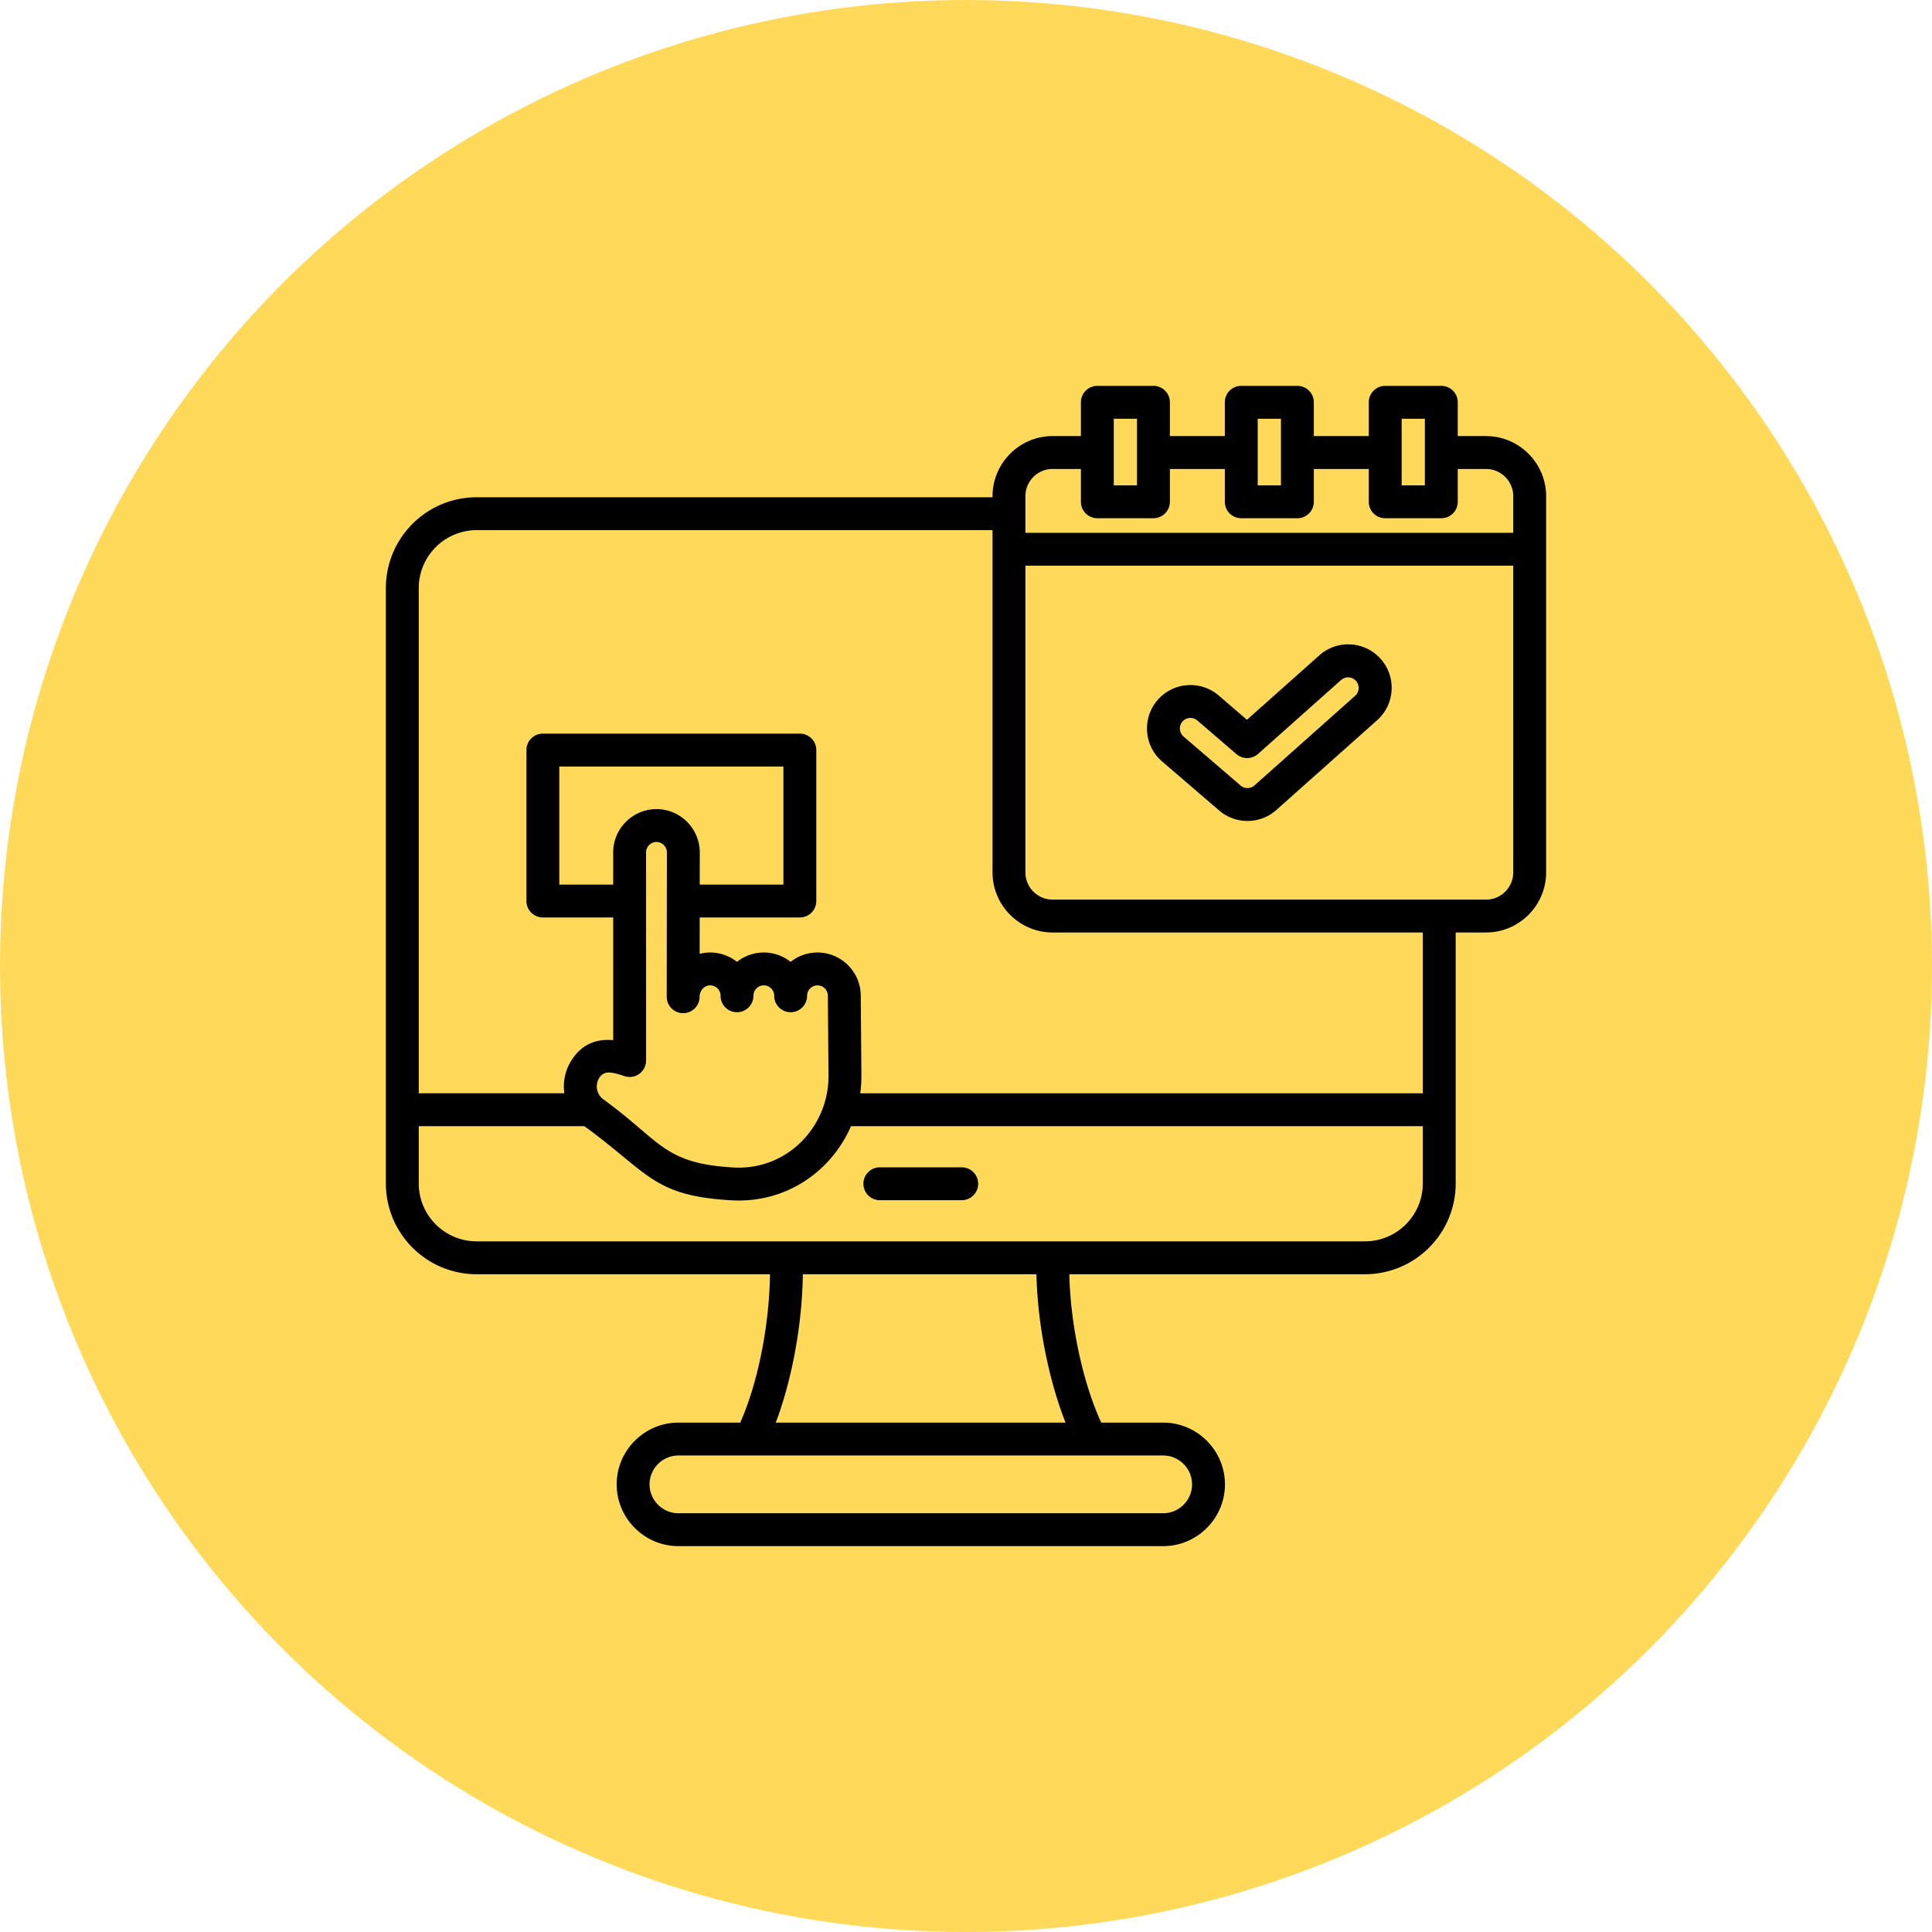
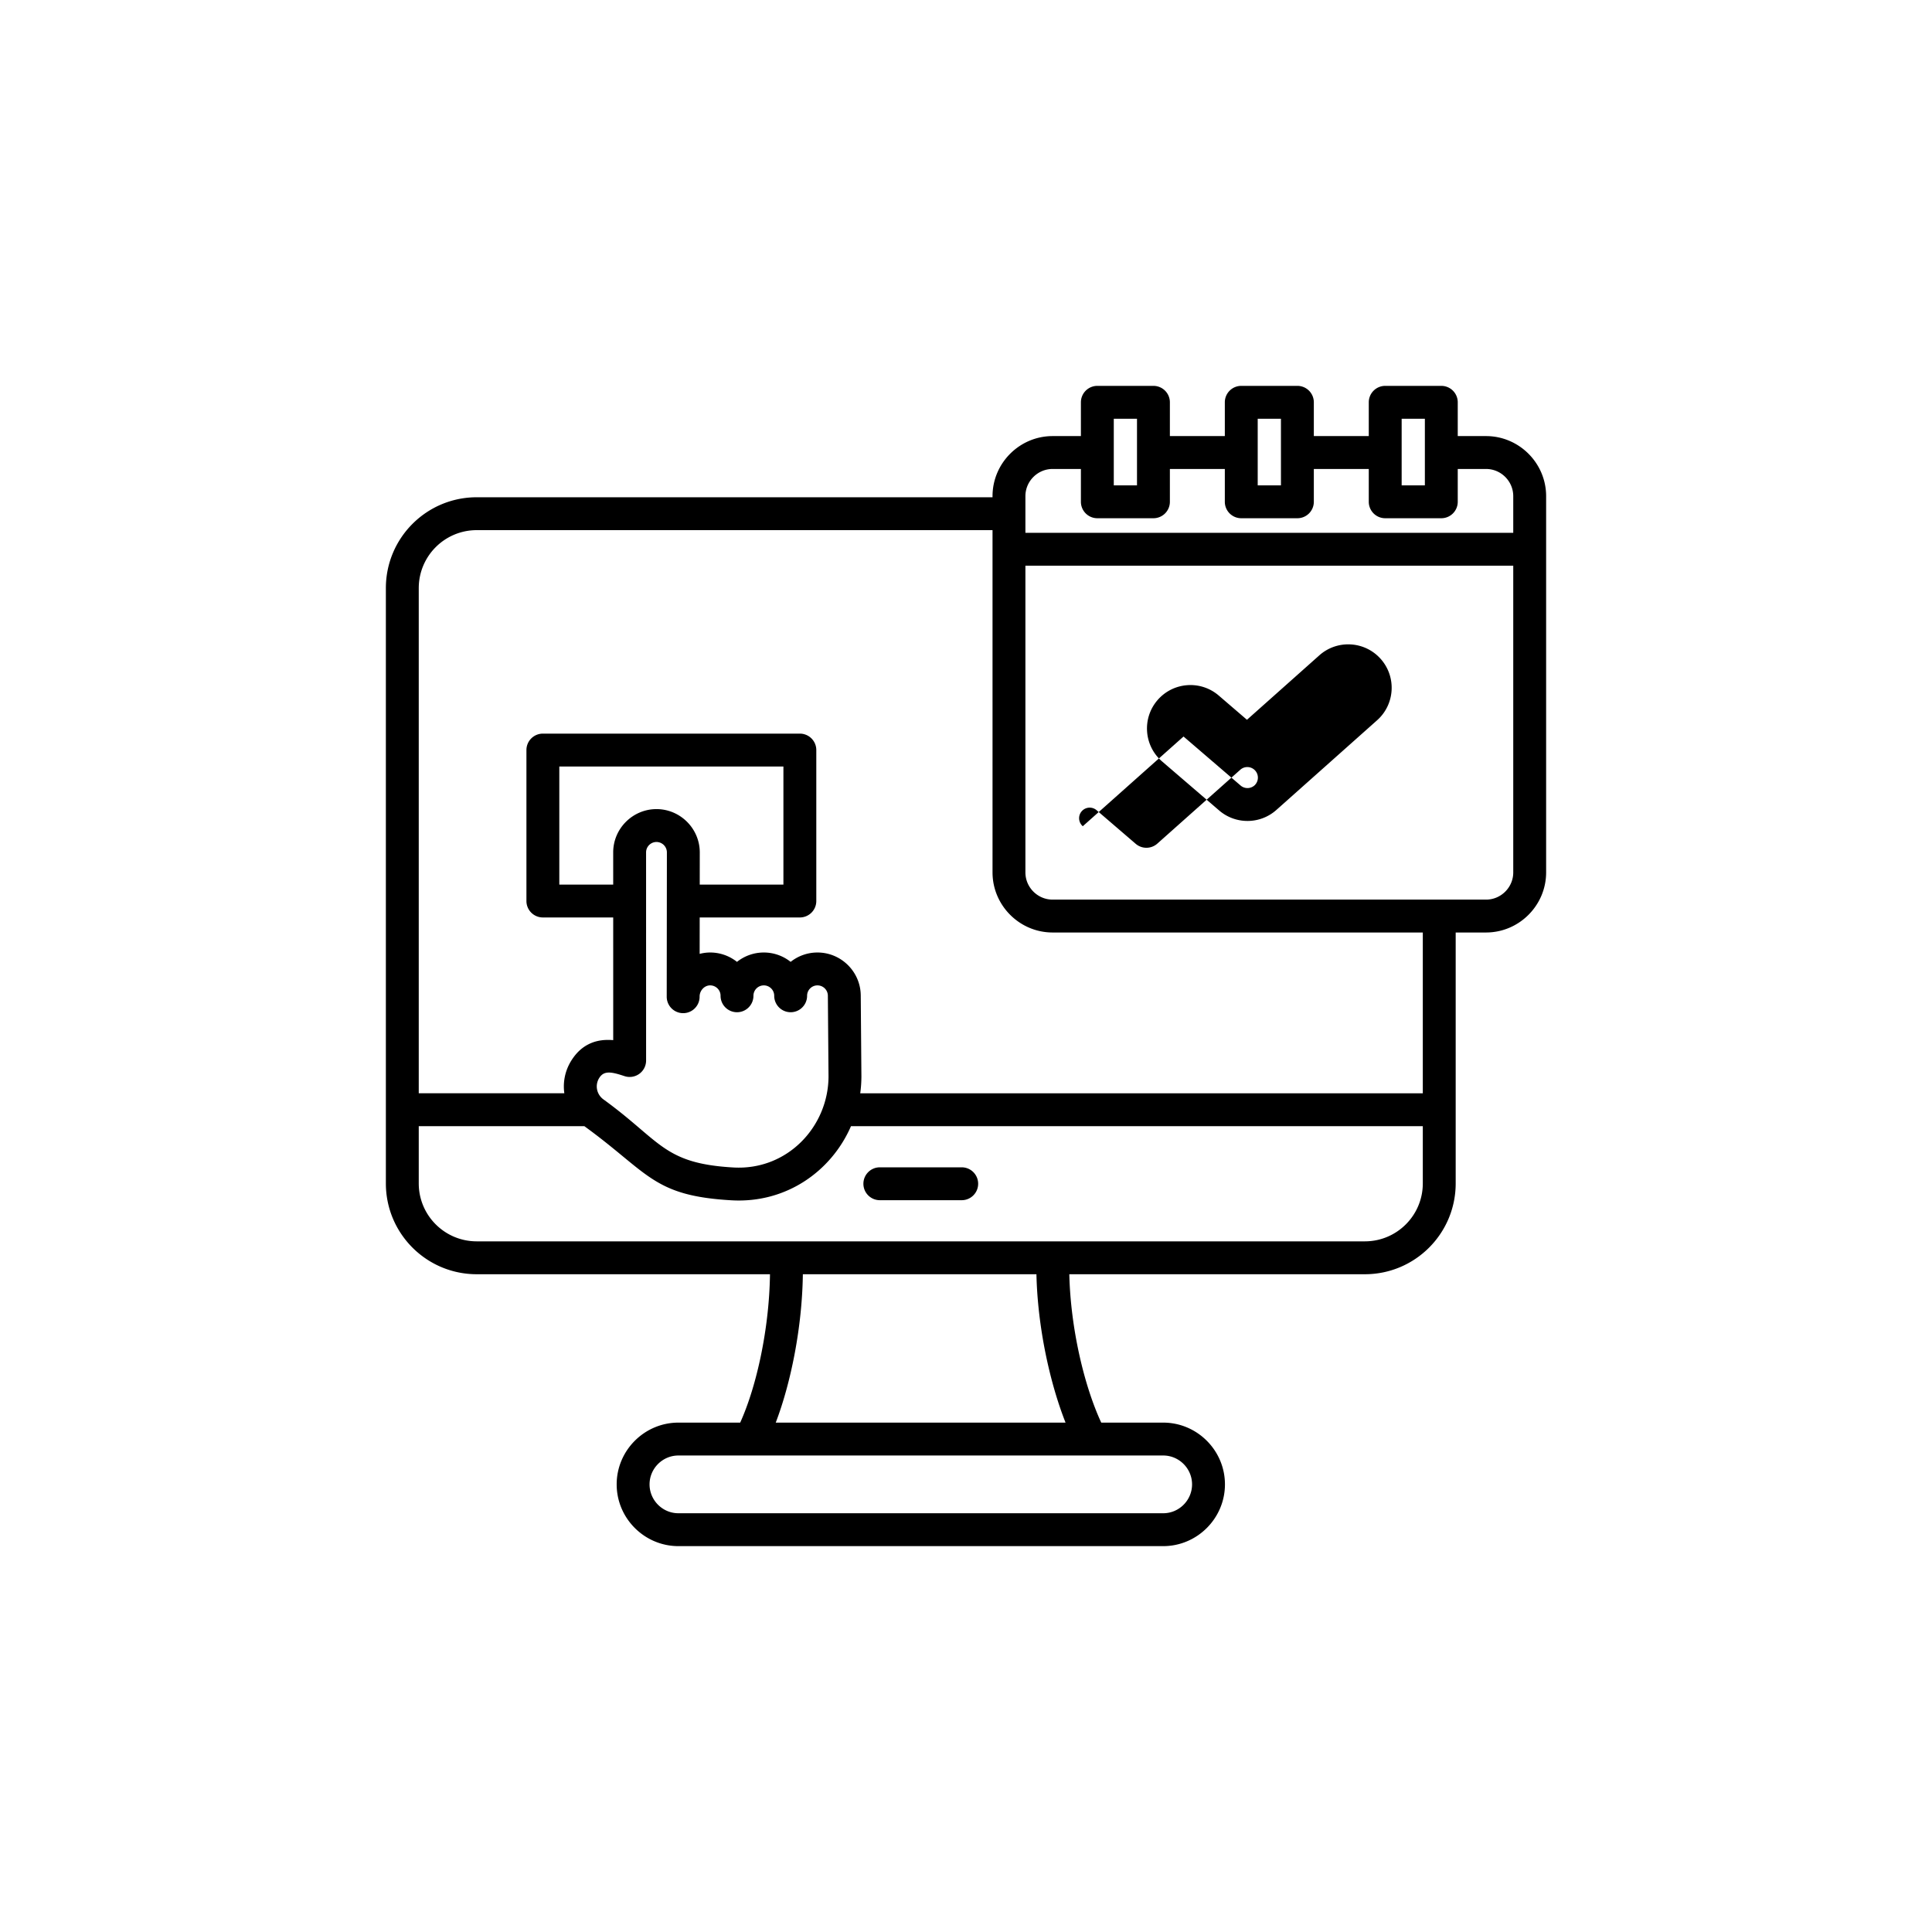
<svg xmlns="http://www.w3.org/2000/svg" version="1.1" width="512" height="512" x="0" y="0" viewBox="0 0 510 510" style="enable-background:new 0 0 512 512" xml:space="preserve" fill-rule="evenodd">
-   <circle r="255" cx="255" cy="255" fill="#ffda5a" shape="circle" />
  <g transform="matrix(0.62,0,0,0.62,96.9,96.9)">
-     <path d="M171.543 386.236H46.705C25.314 386.236 8 368.917 8 347.558V94.129C8 72.74 25.315 55.425 46.705 55.425h219.589v-.465c0-14.078 11.519-25.579 25.579-25.579h12.05V15a7 7 0 0 1 7-7h23.882a7 7 0 0 1 7 7v14.381h23.394V15a7 7 0 0 1 7-7h23.895a7 7 0 0 1 7 7v14.381h23.394V15a7 7 0 0 1 7-7h23.882a7 7 0 0 1 7 7v14.381h12.051c14.06 0 25.579 11.501 25.579 25.579v160.195c0 14.06-11.519 25.579-25.579 25.579h-12.929v106.824c0 21.361-17.317 38.678-38.678 38.678H298.988c.534 23.11 6.36 47.595 13.597 63.176h26.371c14.461 0 26.294 11.832 26.294 26.294S353.417 502 338.956 502H132.563c-14.462 0-26.294-11.832-26.294-26.294s11.832-26.294 26.294-26.294h26.299c7.052-15.592 12.37-40.075 12.681-63.176zm94.751-316.811H46.705C33.052 69.425 22 80.477 22 94.129v215.063h61.985c-.685-4.816.326-9.887 3.212-14.293 2.325-3.56 5.156-5.923 8.637-7.261 2.477-.952 5.413-1.374 8.962-1.07l-.005-52.235H74.846a7 7 0 0 1-7-7v-64.271a7 7 0 0 1 7-7h109.415a7 7 0 0 1 7 7v64.271a7 7 0 0 1-7 7h-42.645l-.018 15.506a17.371 17.371 0 0 1 4.487-.586 18.319 18.319 0 0 1 11.408 3.99 18.304 18.304 0 0 1 11.434-3.99 18.32 18.32 0 0 1 11.412 3.988 18.302 18.302 0 0 1 11.431-3.988c10.134.003 18.409 8.285 18.417 18.401l.279 34.336v.077a53.084 53.084 0 0 1-.5 7.125h239.526v-68.458H291.873c-14.06 0-25.579-11.519-25.579-25.579zM22 323.192v24.366c0 13.63 11.054 24.678 24.705 24.678h378.109c13.629 0 24.678-11.049 24.678-24.678v-24.366H206.034c-8.309 19.128-27.514 32.906-50.872 31.566-33.492-1.917-35.111-11.558-62.662-31.566zM303.923 43.381h-12.05c-6.365 0-11.579 5.206-11.579 11.579v15.599H488V54.96c0-6.373-5.214-11.579-11.579-11.579H464.37v13.975a7 7 0 0 1-7 7h-23.882a7 7 0 0 1-7-7V43.381h-23.394v13.975a7 7 0 0 1-7 7h-23.895a7 7 0 0 1-7-7V43.381h-23.394v13.975a7 7 0 0 1-7 7h-23.882a7 7 0 0 1-7-7zm-23.629 41.178v130.596c0 6.365 5.214 11.579 11.579 11.579h184.548c6.365 0 11.579-5.214 11.579-11.579V84.559zm17.088 364.853c-6.717-17.01-11.895-40.697-12.394-63.176H185.54c-.301 22.486-5.054 46.173-11.546 63.176zm41.574 14H132.563c-6.762 0-12.294 5.532-12.294 12.294S125.801 488 132.563 488h206.393c6.761 0 12.294-5.532 12.294-12.294s-5.533-12.294-12.294-12.294zM118.788 206.619l.009 88.622a7 7 0 0 1-9.207 6.644c-5.573-1.851-8.656-2.418-10.674.672l-.006.011c-2.006 3.059-1.218 7.092 1.736 9.238 24.554 17.817 25.521 27.27 55.317 28.975 22.995 1.319 40.424-17.413 40.503-38.72l-.279-34.32v-.067c.003-2.431-1.987-4.421-4.422-4.421h-.01a4.417 4.417 0 0 0-4.411 4.399v.033a7 7 0 0 1-14 0v-.033c-.004-2.42-1.993-4.399-4.422-4.399h-.01a4.417 4.417 0 0 0-4.411 4.399v.033a7 7 0 0 1-14 0v-.033c-.004-2.42-1.996-4.399-4.422-4.399h-.01c-2.483-.003-4.476 2.245-4.492 4.728v.09a7 7 0 0 1-14 .021l.072-61.456a4.454 4.454 0 0 0-4.427-4.439c-2.433.003-4.434 1.988-4.434 4.422zm22.845 13.714h35.628v-50.271H81.846v50.271h22.943l-.001-13.714c0-10.131 8.308-18.422 18.439-18.422h.01c10.129.015 18.412 8.312 18.412 18.44v.008zM338.5 167.914c-7.745-6.653-8.632-18.343-1.979-26.088s18.343-8.632 26.088-1.979l12.015 10.321 30.813-27.436c7.626-6.79 19.329-6.111 26.119 1.514 6.79 7.626 6.112 19.329-1.514 26.119l-42.897 38.196c-6.919 6.161-17.329 6.254-24.357.217zm9.122-10.62 24.289 20.864a4.5 4.5 0 0 0 5.924-.053l42.897-38.195a4.501 4.501 0 0 0-5.985-6.722l-35.385 31.507a7 7 0 0 1-9.216.082l-16.659-14.31c-1.884-1.618-4.728-1.402-6.346.482s-1.403 4.727.481 6.345zM327.805 22h-9.882v28.356h9.882zm51.394 0v28.356h9.895V22zM218.316 354.714c-3.863 0-7-3.136-7-7 0-3.863 3.137-7 7-7h34.86c3.863 0 7 3.137 7 7 0 3.864-3.137 7-7 7zM440.488 22v28.356h9.882V22z" fill="#000000" opacity="1" data-original="#000000" />
+     <path d="M171.543 386.236H46.705C25.314 386.236 8 368.917 8 347.558V94.129C8 72.74 25.315 55.425 46.705 55.425h219.589v-.465c0-14.078 11.519-25.579 25.579-25.579h12.05V15a7 7 0 0 1 7-7h23.882a7 7 0 0 1 7 7v14.381h23.394V15a7 7 0 0 1 7-7h23.895a7 7 0 0 1 7 7v14.381h23.394V15a7 7 0 0 1 7-7h23.882a7 7 0 0 1 7 7v14.381h12.051c14.06 0 25.579 11.501 25.579 25.579v160.195c0 14.06-11.519 25.579-25.579 25.579h-12.929v106.824c0 21.361-17.317 38.678-38.678 38.678H298.988c.534 23.11 6.36 47.595 13.597 63.176h26.371c14.461 0 26.294 11.832 26.294 26.294S353.417 502 338.956 502H132.563c-14.462 0-26.294-11.832-26.294-26.294s11.832-26.294 26.294-26.294h26.299c7.052-15.592 12.37-40.075 12.681-63.176zm94.751-316.811H46.705C33.052 69.425 22 80.477 22 94.129v215.063h61.985c-.685-4.816.326-9.887 3.212-14.293 2.325-3.56 5.156-5.923 8.637-7.261 2.477-.952 5.413-1.374 8.962-1.07l-.005-52.235H74.846a7 7 0 0 1-7-7v-64.271a7 7 0 0 1 7-7h109.415a7 7 0 0 1 7 7v64.271a7 7 0 0 1-7 7h-42.645l-.018 15.506a17.371 17.371 0 0 1 4.487-.586 18.319 18.319 0 0 1 11.408 3.99 18.304 18.304 0 0 1 11.434-3.99 18.32 18.32 0 0 1 11.412 3.988 18.302 18.302 0 0 1 11.431-3.988c10.134.003 18.409 8.285 18.417 18.401l.279 34.336v.077a53.084 53.084 0 0 1-.5 7.125h239.526v-68.458H291.873c-14.06 0-25.579-11.519-25.579-25.579zM22 323.192v24.366c0 13.63 11.054 24.678 24.705 24.678h378.109c13.629 0 24.678-11.049 24.678-24.678v-24.366H206.034c-8.309 19.128-27.514 32.906-50.872 31.566-33.492-1.917-35.111-11.558-62.662-31.566zM303.923 43.381h-12.05c-6.365 0-11.579 5.206-11.579 11.579v15.599H488V54.96c0-6.373-5.214-11.579-11.579-11.579H464.37v13.975a7 7 0 0 1-7 7h-23.882a7 7 0 0 1-7-7V43.381h-23.394v13.975a7 7 0 0 1-7 7h-23.895a7 7 0 0 1-7-7V43.381h-23.394v13.975a7 7 0 0 1-7 7h-23.882a7 7 0 0 1-7-7zm-23.629 41.178v130.596c0 6.365 5.214 11.579 11.579 11.579h184.548c6.365 0 11.579-5.214 11.579-11.579V84.559zm17.088 364.853c-6.717-17.01-11.895-40.697-12.394-63.176H185.54c-.301 22.486-5.054 46.173-11.546 63.176zm41.574 14H132.563c-6.762 0-12.294 5.532-12.294 12.294S125.801 488 132.563 488h206.393c6.761 0 12.294-5.532 12.294-12.294s-5.533-12.294-12.294-12.294zM118.788 206.619l.009 88.622a7 7 0 0 1-9.207 6.644c-5.573-1.851-8.656-2.418-10.674.672l-.006.011c-2.006 3.059-1.218 7.092 1.736 9.238 24.554 17.817 25.521 27.27 55.317 28.975 22.995 1.319 40.424-17.413 40.503-38.72l-.279-34.32v-.067c.003-2.431-1.987-4.421-4.422-4.421h-.01a4.417 4.417 0 0 0-4.411 4.399v.033a7 7 0 0 1-14 0v-.033c-.004-2.42-1.993-4.399-4.422-4.399h-.01a4.417 4.417 0 0 0-4.411 4.399v.033a7 7 0 0 1-14 0v-.033c-.004-2.42-1.996-4.399-4.422-4.399h-.01c-2.483-.003-4.476 2.245-4.492 4.728v.09a7 7 0 0 1-14 .021l.072-61.456a4.454 4.454 0 0 0-4.427-4.439c-2.433.003-4.434 1.988-4.434 4.422zm22.845 13.714h35.628v-50.271H81.846v50.271h22.943l-.001-13.714c0-10.131 8.308-18.422 18.439-18.422h.01c10.129.015 18.412 8.312 18.412 18.44v.008zM338.5 167.914c-7.745-6.653-8.632-18.343-1.979-26.088s18.343-8.632 26.088-1.979l12.015 10.321 30.813-27.436c7.626-6.79 19.329-6.111 26.119 1.514 6.79 7.626 6.112 19.329-1.514 26.119l-42.897 38.196c-6.919 6.161-17.329 6.254-24.357.217zm9.122-10.62 24.289 20.864a4.5 4.5 0 0 0 5.924-.053a4.501 4.501 0 0 0-5.985-6.722l-35.385 31.507a7 7 0 0 1-9.216.082l-16.659-14.31c-1.884-1.618-4.728-1.402-6.346.482s-1.403 4.727.481 6.345zM327.805 22h-9.882v28.356h9.882zm51.394 0v28.356h9.895V22zM218.316 354.714c-3.863 0-7-3.136-7-7 0-3.863 3.137-7 7-7h34.86c3.863 0 7 3.137 7 7 0 3.864-3.137 7-7 7zM440.488 22v28.356h9.882V22z" fill="#000000" opacity="1" data-original="#000000" />
  </g>
</svg>